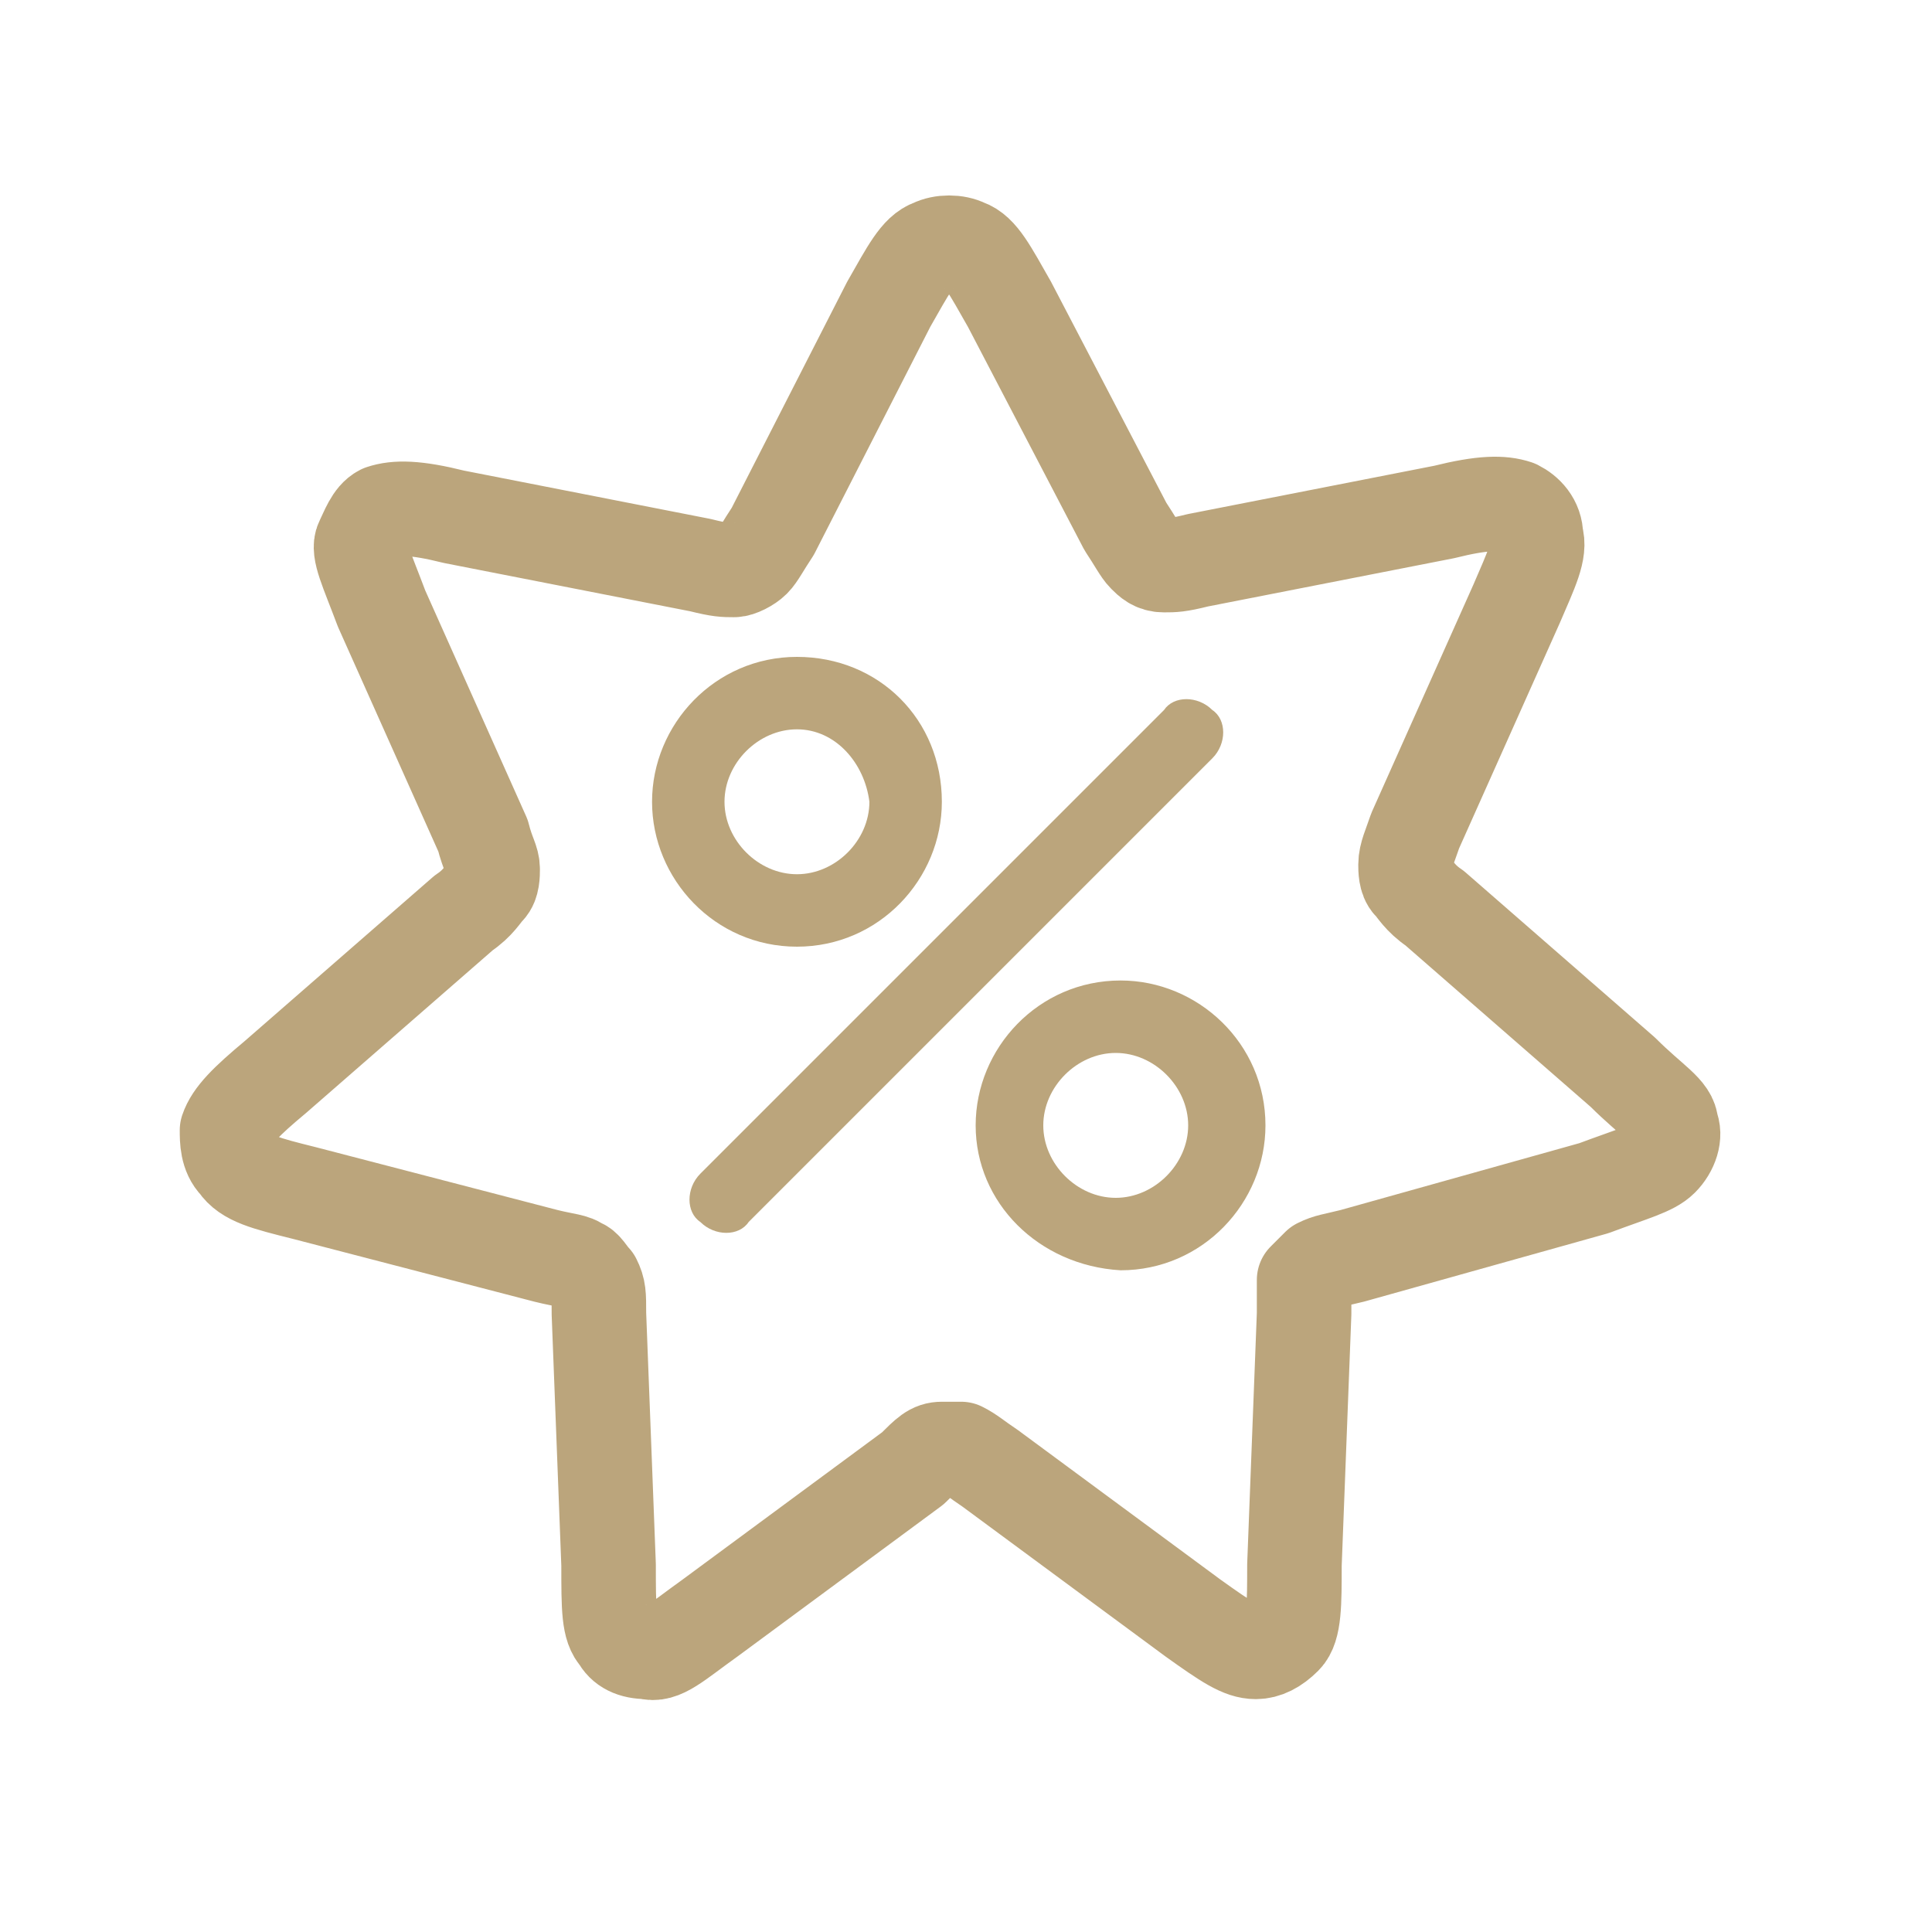
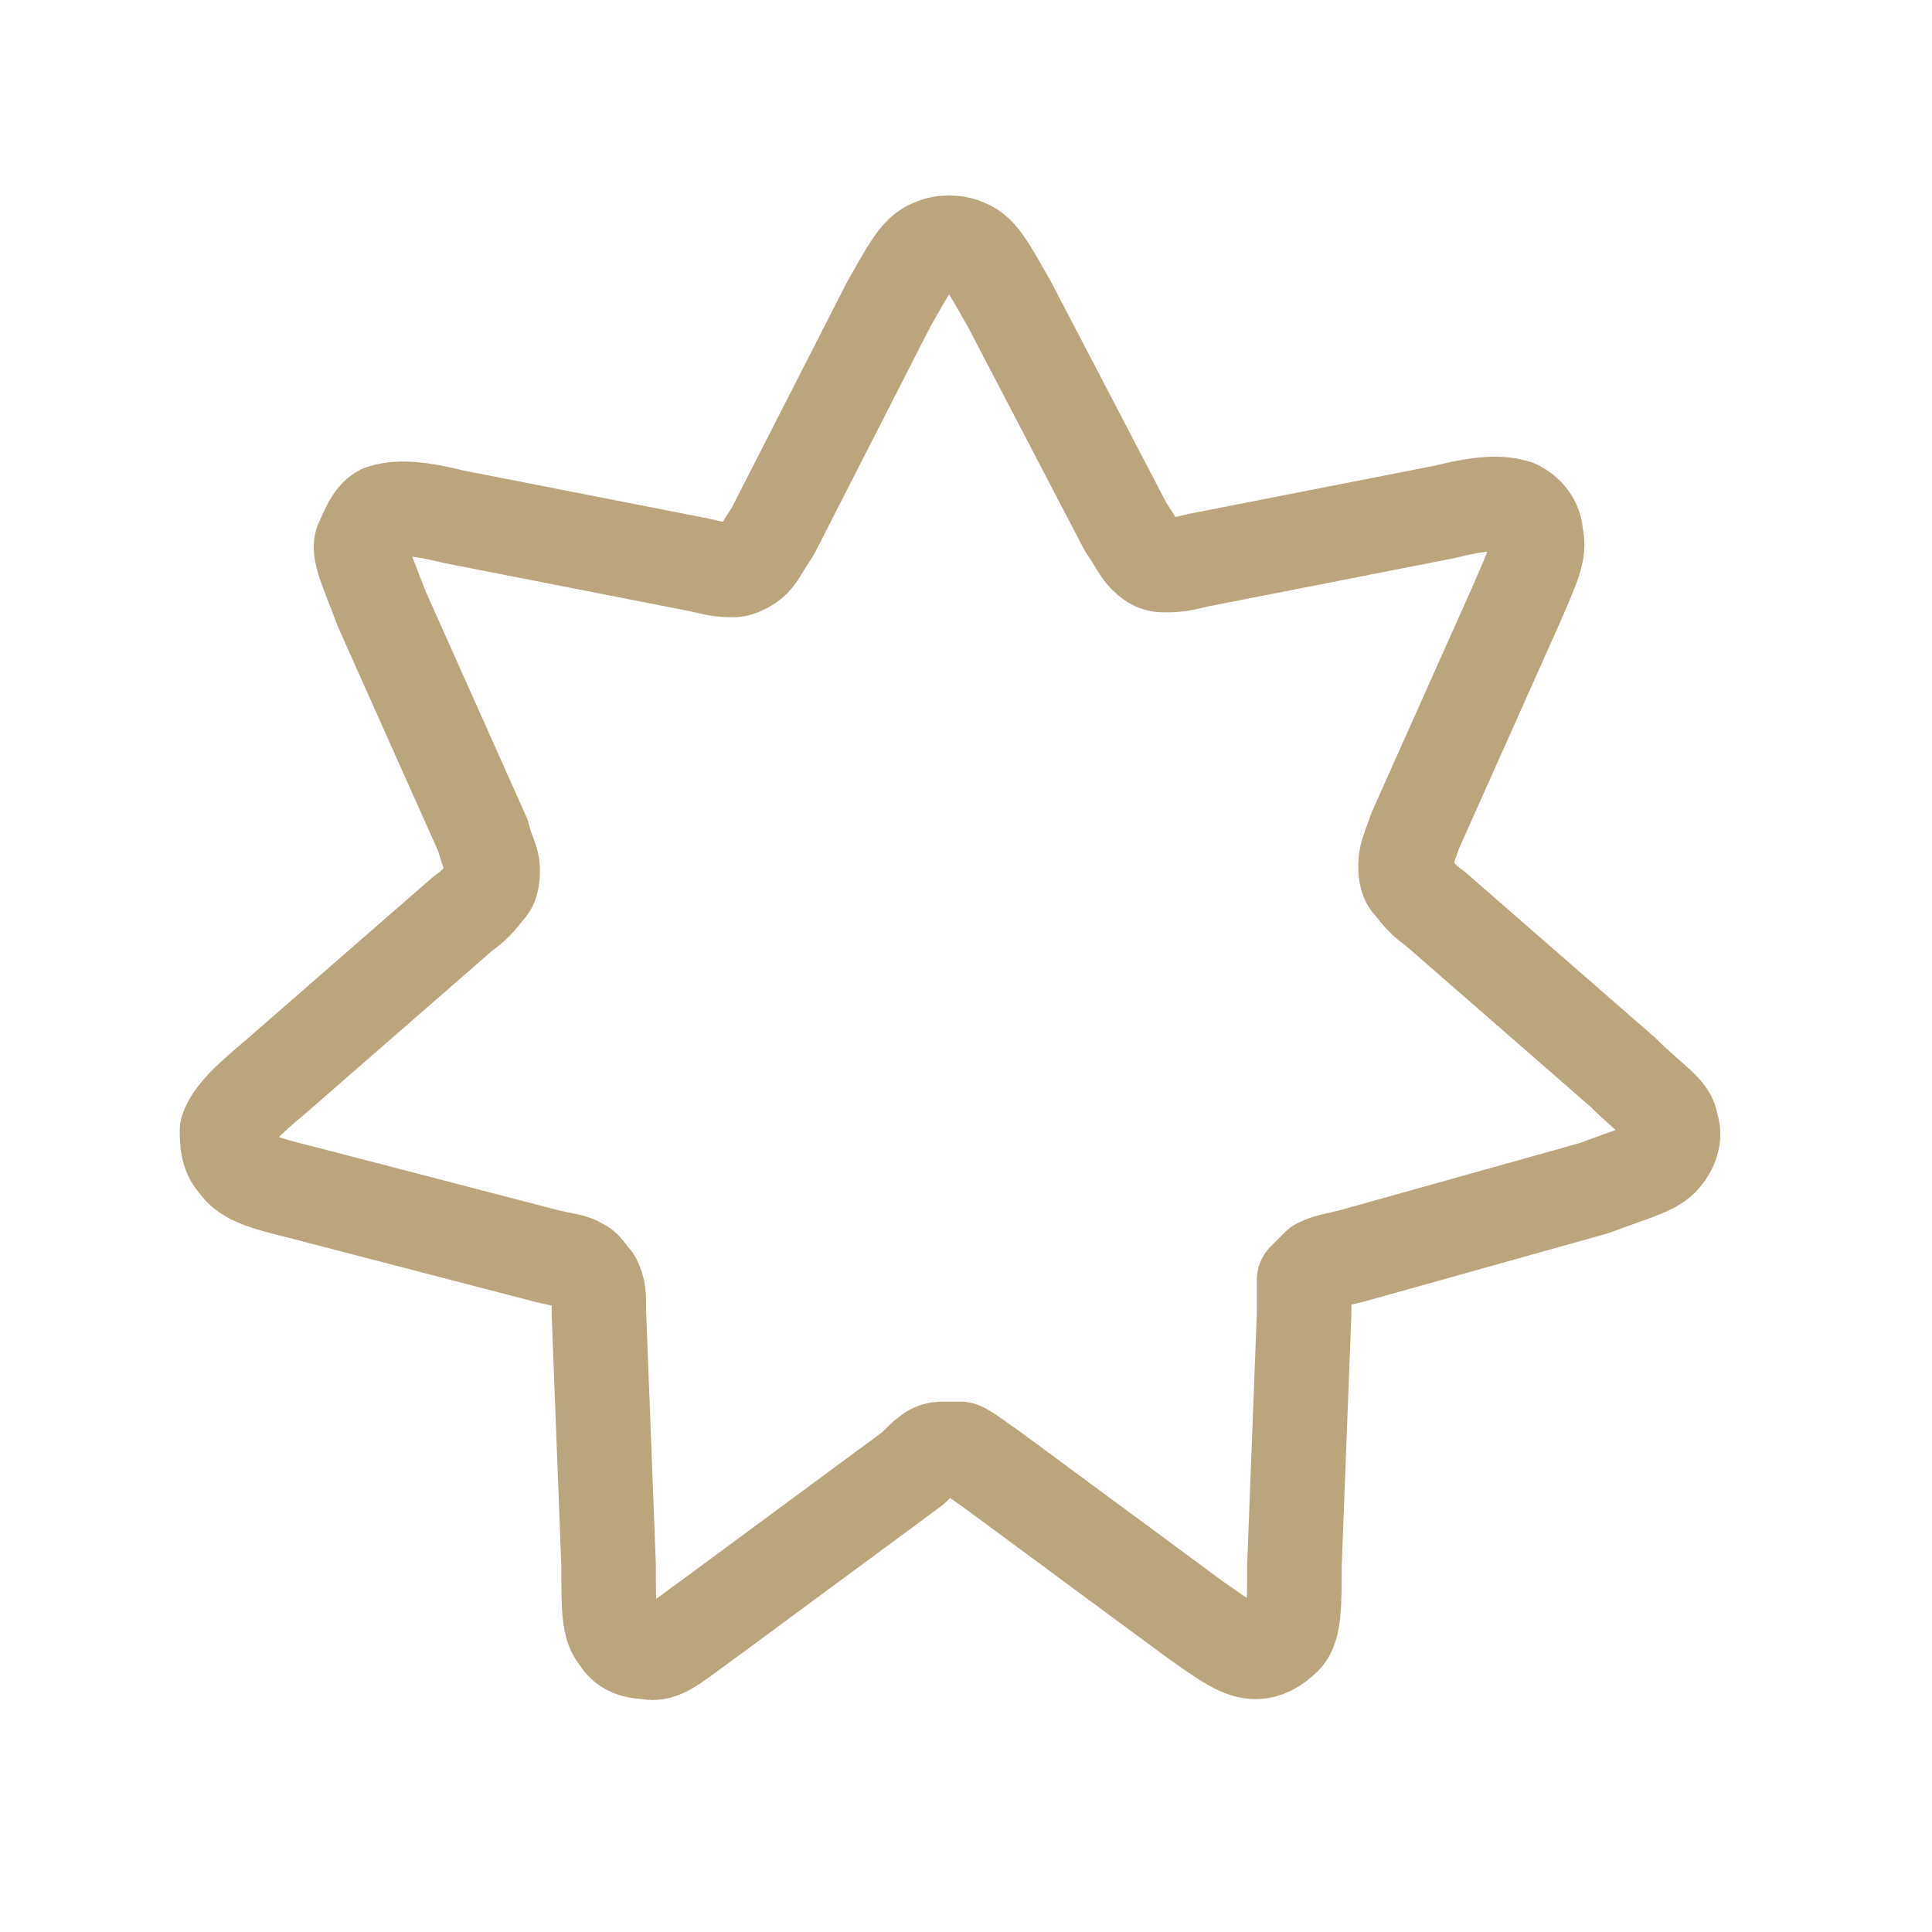
<svg xmlns="http://www.w3.org/2000/svg" version="1.1" id="Warstwa_1" x="0px" y="0px" viewBox="0 0 40 40" style="enable-background:new 0 0 40 40;" xml:space="preserve">
  <style type="text/css">
	.st0{fill:none;stroke:#BBA57C;stroke-width:1.957;stroke-linecap:round;stroke-linejoin:round;stroke-miterlimit:133.333;}
	.st1{fill-rule:evenodd;clip-rule:evenodd;fill:#BBA57C;}
</style>
  <path class="st0" d="M18.4,6.3c0.4-0.7,0.6-1.1,0.9-1.2C19.5,5,19.8,5,20,5.1c0.3,0.1,0.5,0.5,0.9,1.2l2.4,4.6  c0.2,0.3,0.3,0.5,0.4,0.6c0.1,0.1,0.2,0.2,0.4,0.2c0.2,0,0.3,0,0.7-0.1l5.1-1c0.8-0.2,1.2-0.2,1.5-0.1c0.2,0.1,0.4,0.3,0.4,0.6  c0.1,0.3-0.1,0.7-0.4,1.4l-2.1,4.7c-0.1,0.3-0.2,0.5-0.2,0.7c0,0.1,0,0.3,0.1,0.4c0.1,0.1,0.2,0.3,0.5,0.5l3.9,3.4  c0.6,0.6,1,0.8,1,1.1c0.1,0.2,0,0.5-0.2,0.7c-0.2,0.2-0.6,0.3-1.4,0.6L28,26c-0.4,0.1-0.5,0.1-0.7,0.2c-0.1,0.1-0.2,0.2-0.3,0.3  C27,26.7,27,26.9,27,27.2l-0.2,5.2c0,0.8,0,1.3-0.2,1.5c-0.2,0.2-0.4,0.3-0.6,0.3c-0.3,0-0.6-0.2-1.3-0.7l-4.2-3.1  c-0.3-0.2-0.4-0.3-0.6-0.4c-0.1,0-0.3,0-0.4,0c-0.2,0-0.3,0.1-0.6,0.4l-4.2,3.1c-0.7,0.5-1,0.8-1.3,0.7c-0.3,0-0.5-0.1-0.6-0.3  c-0.2-0.2-0.2-0.6-0.2-1.5l-0.2-5.2c0-0.4,0-0.5-0.1-0.7c-0.1-0.1-0.2-0.3-0.3-0.3c-0.1-0.1-0.3-0.1-0.7-0.2l-5-1.3  c-0.8-0.2-1.2-0.3-1.4-0.6c-0.2-0.2-0.2-0.5-0.2-0.7c0.1-0.3,0.4-0.6,1-1.1l3.9-3.4c0.3-0.2,0.4-0.4,0.5-0.5  c0.1-0.1,0.1-0.3,0.1-0.4c0-0.2-0.1-0.3-0.2-0.7l-2.1-4.7c-0.3-0.8-0.5-1.2-0.4-1.4c0.1-0.2,0.2-0.5,0.4-0.6  c0.3-0.1,0.7-0.1,1.5,0.1l5.1,1c0.4,0.1,0.5,0.1,0.7,0.1c0.1,0,0.3-0.1,0.4-0.2c0.1-0.1,0.2-0.3,0.4-0.6L18.4,6.3z" />
-   <path class="st1" d="M16.5,15.1c-0.8,0-1.5,0.7-1.5,1.5c0,0.8,0.7,1.5,1.5,1.5c0.8,0,1.5-0.7,1.5-1.5C17.9,15.8,17.3,15.1,16.5,15.1  z M13.5,16.6c0-1.6,1.3-3,3-3s3,1.3,3,3c0,1.6-1.3,3-3,3C14.8,19.6,13.5,18.2,13.5,16.6z M23.1,21.8c-0.8,0-1.5,0.7-1.5,1.5  c0,0.8,0.7,1.5,1.5,1.5c0.8,0,1.5-0.7,1.5-1.5S23.9,21.8,23.1,21.8z M20.2,23.3c0-1.6,1.3-3,3-3c1.6,0,3,1.3,3,3c0,1.6-1.3,3-3,3  C21.5,26.2,20.2,24.9,20.2,23.3z M25.1,15.7c0.3-0.3,0.3-0.8,0-1c-0.3-0.3-0.8-0.3-1,0l-9.6,9.6c-0.3,0.3-0.3,0.8,0,1  c0.3,0.3,0.8,0.3,1,0L25.1,15.7z" />
</svg>